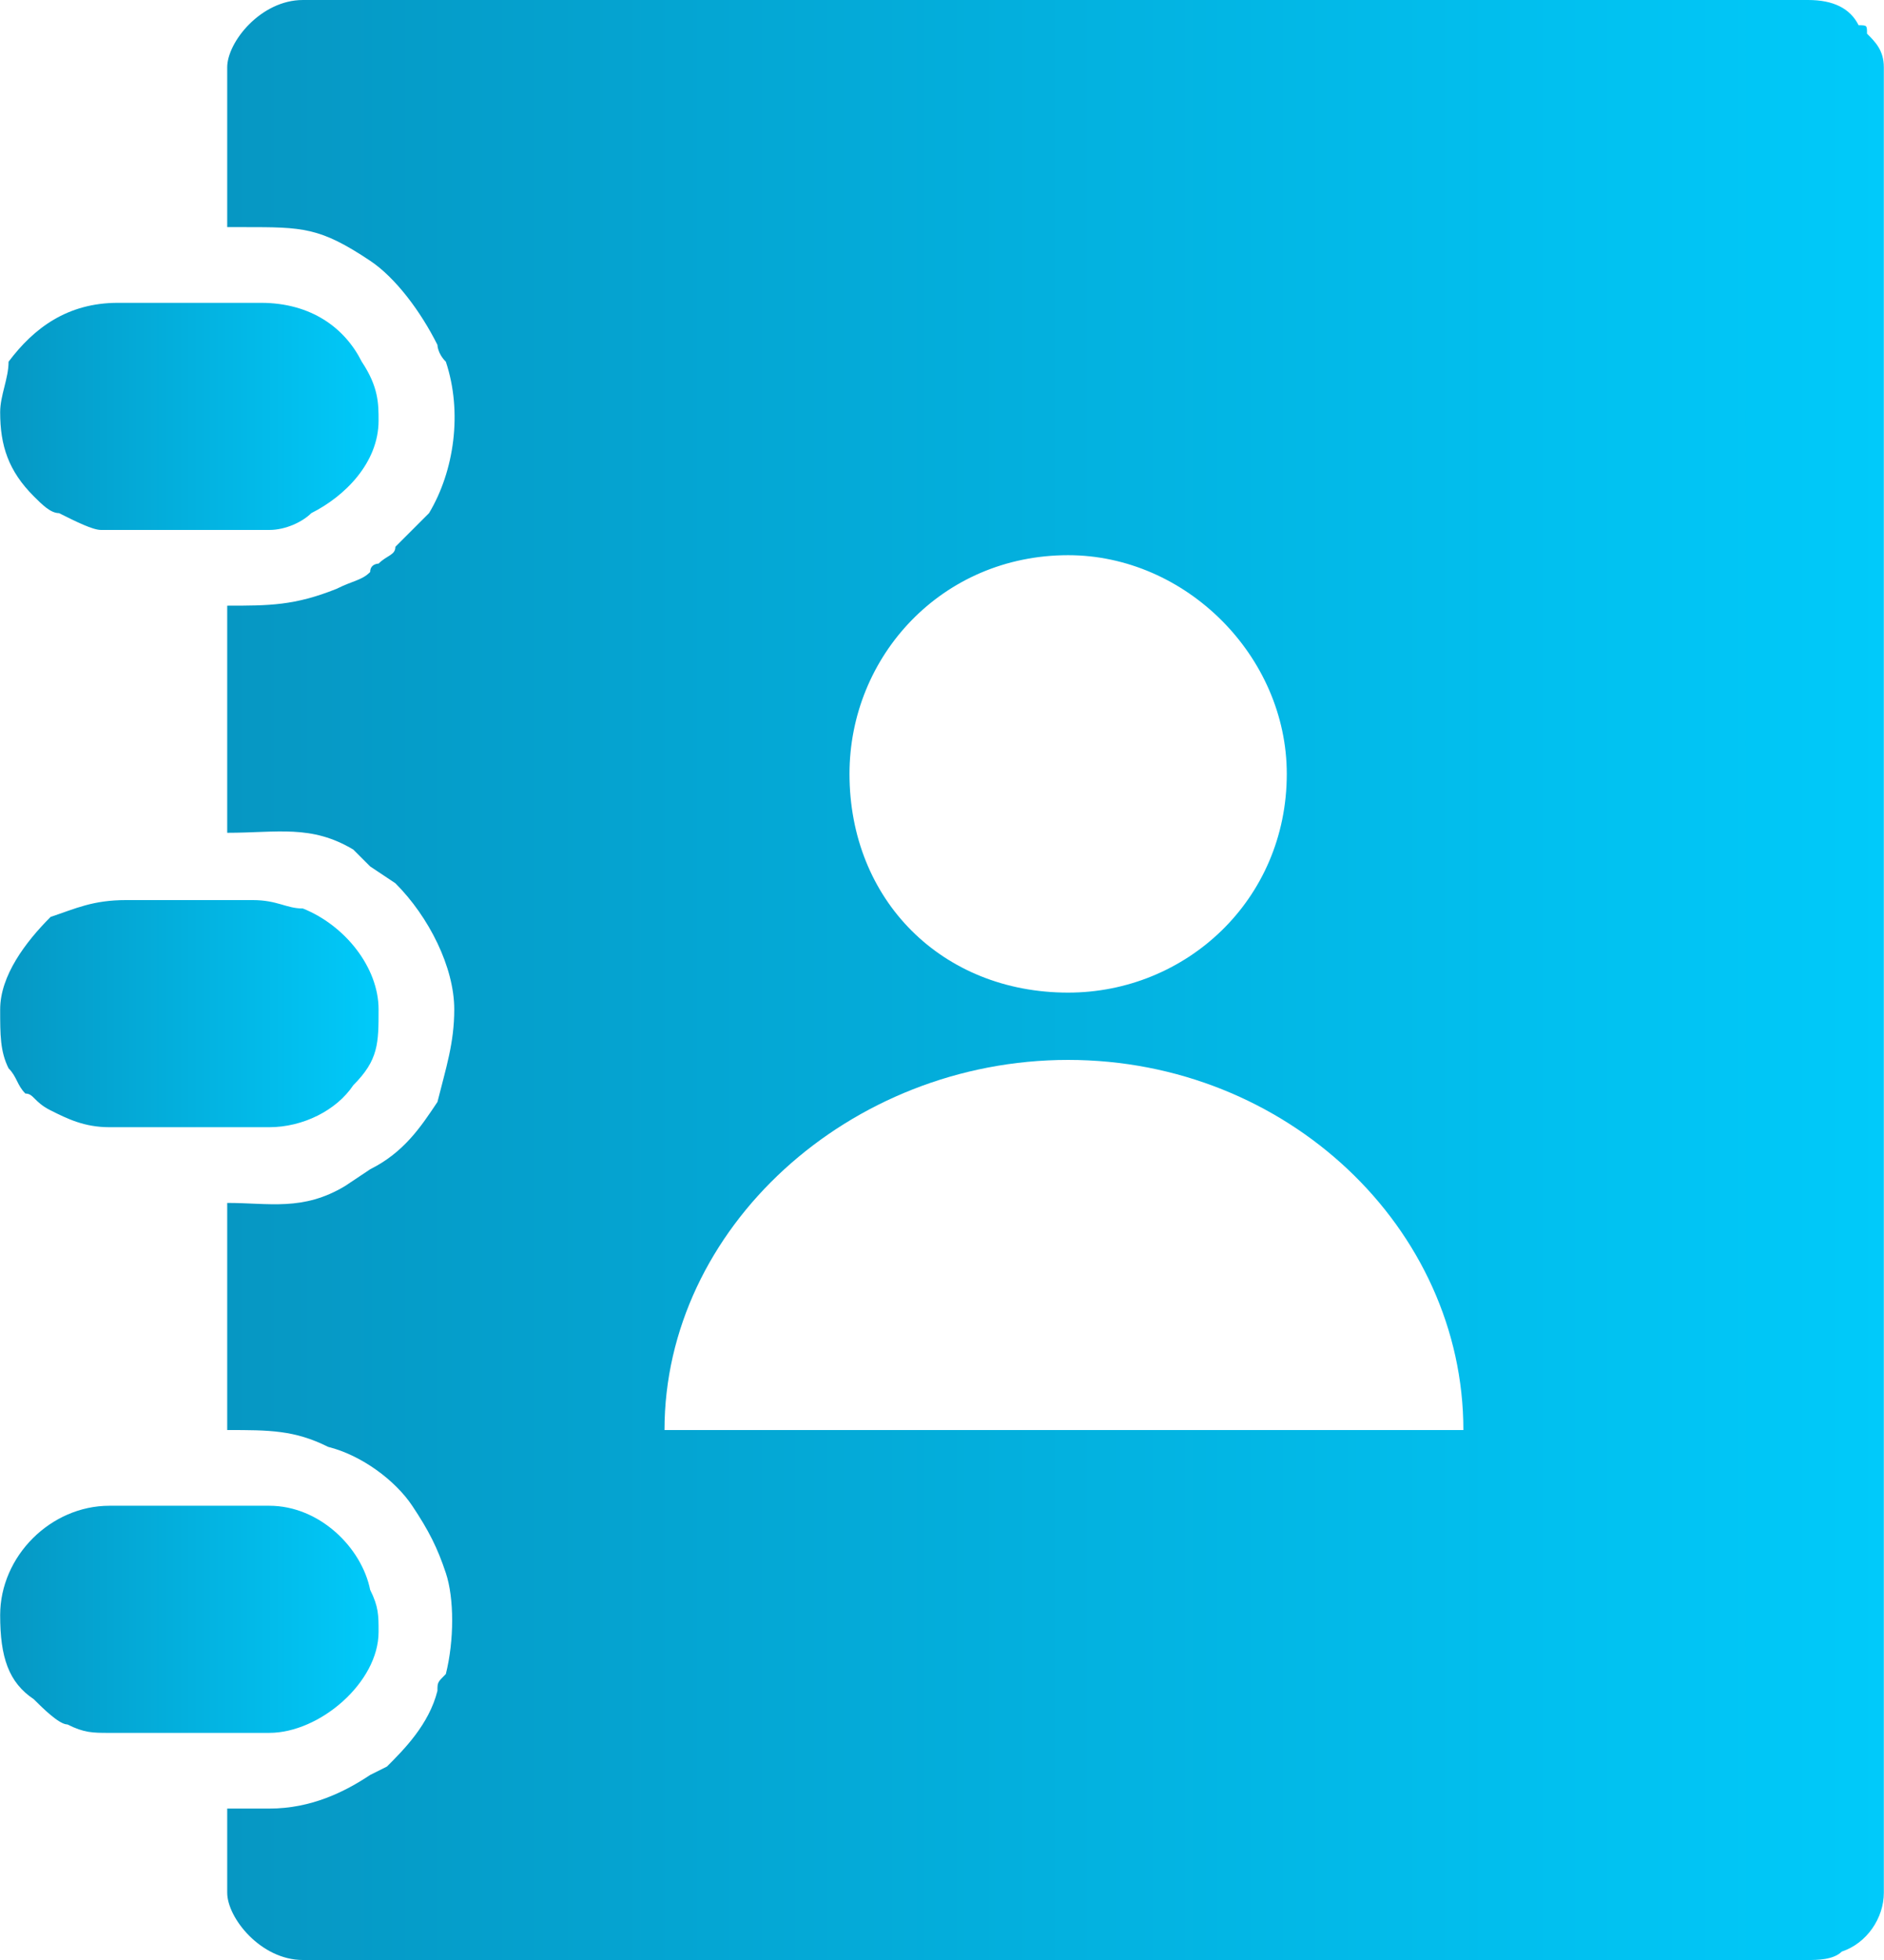
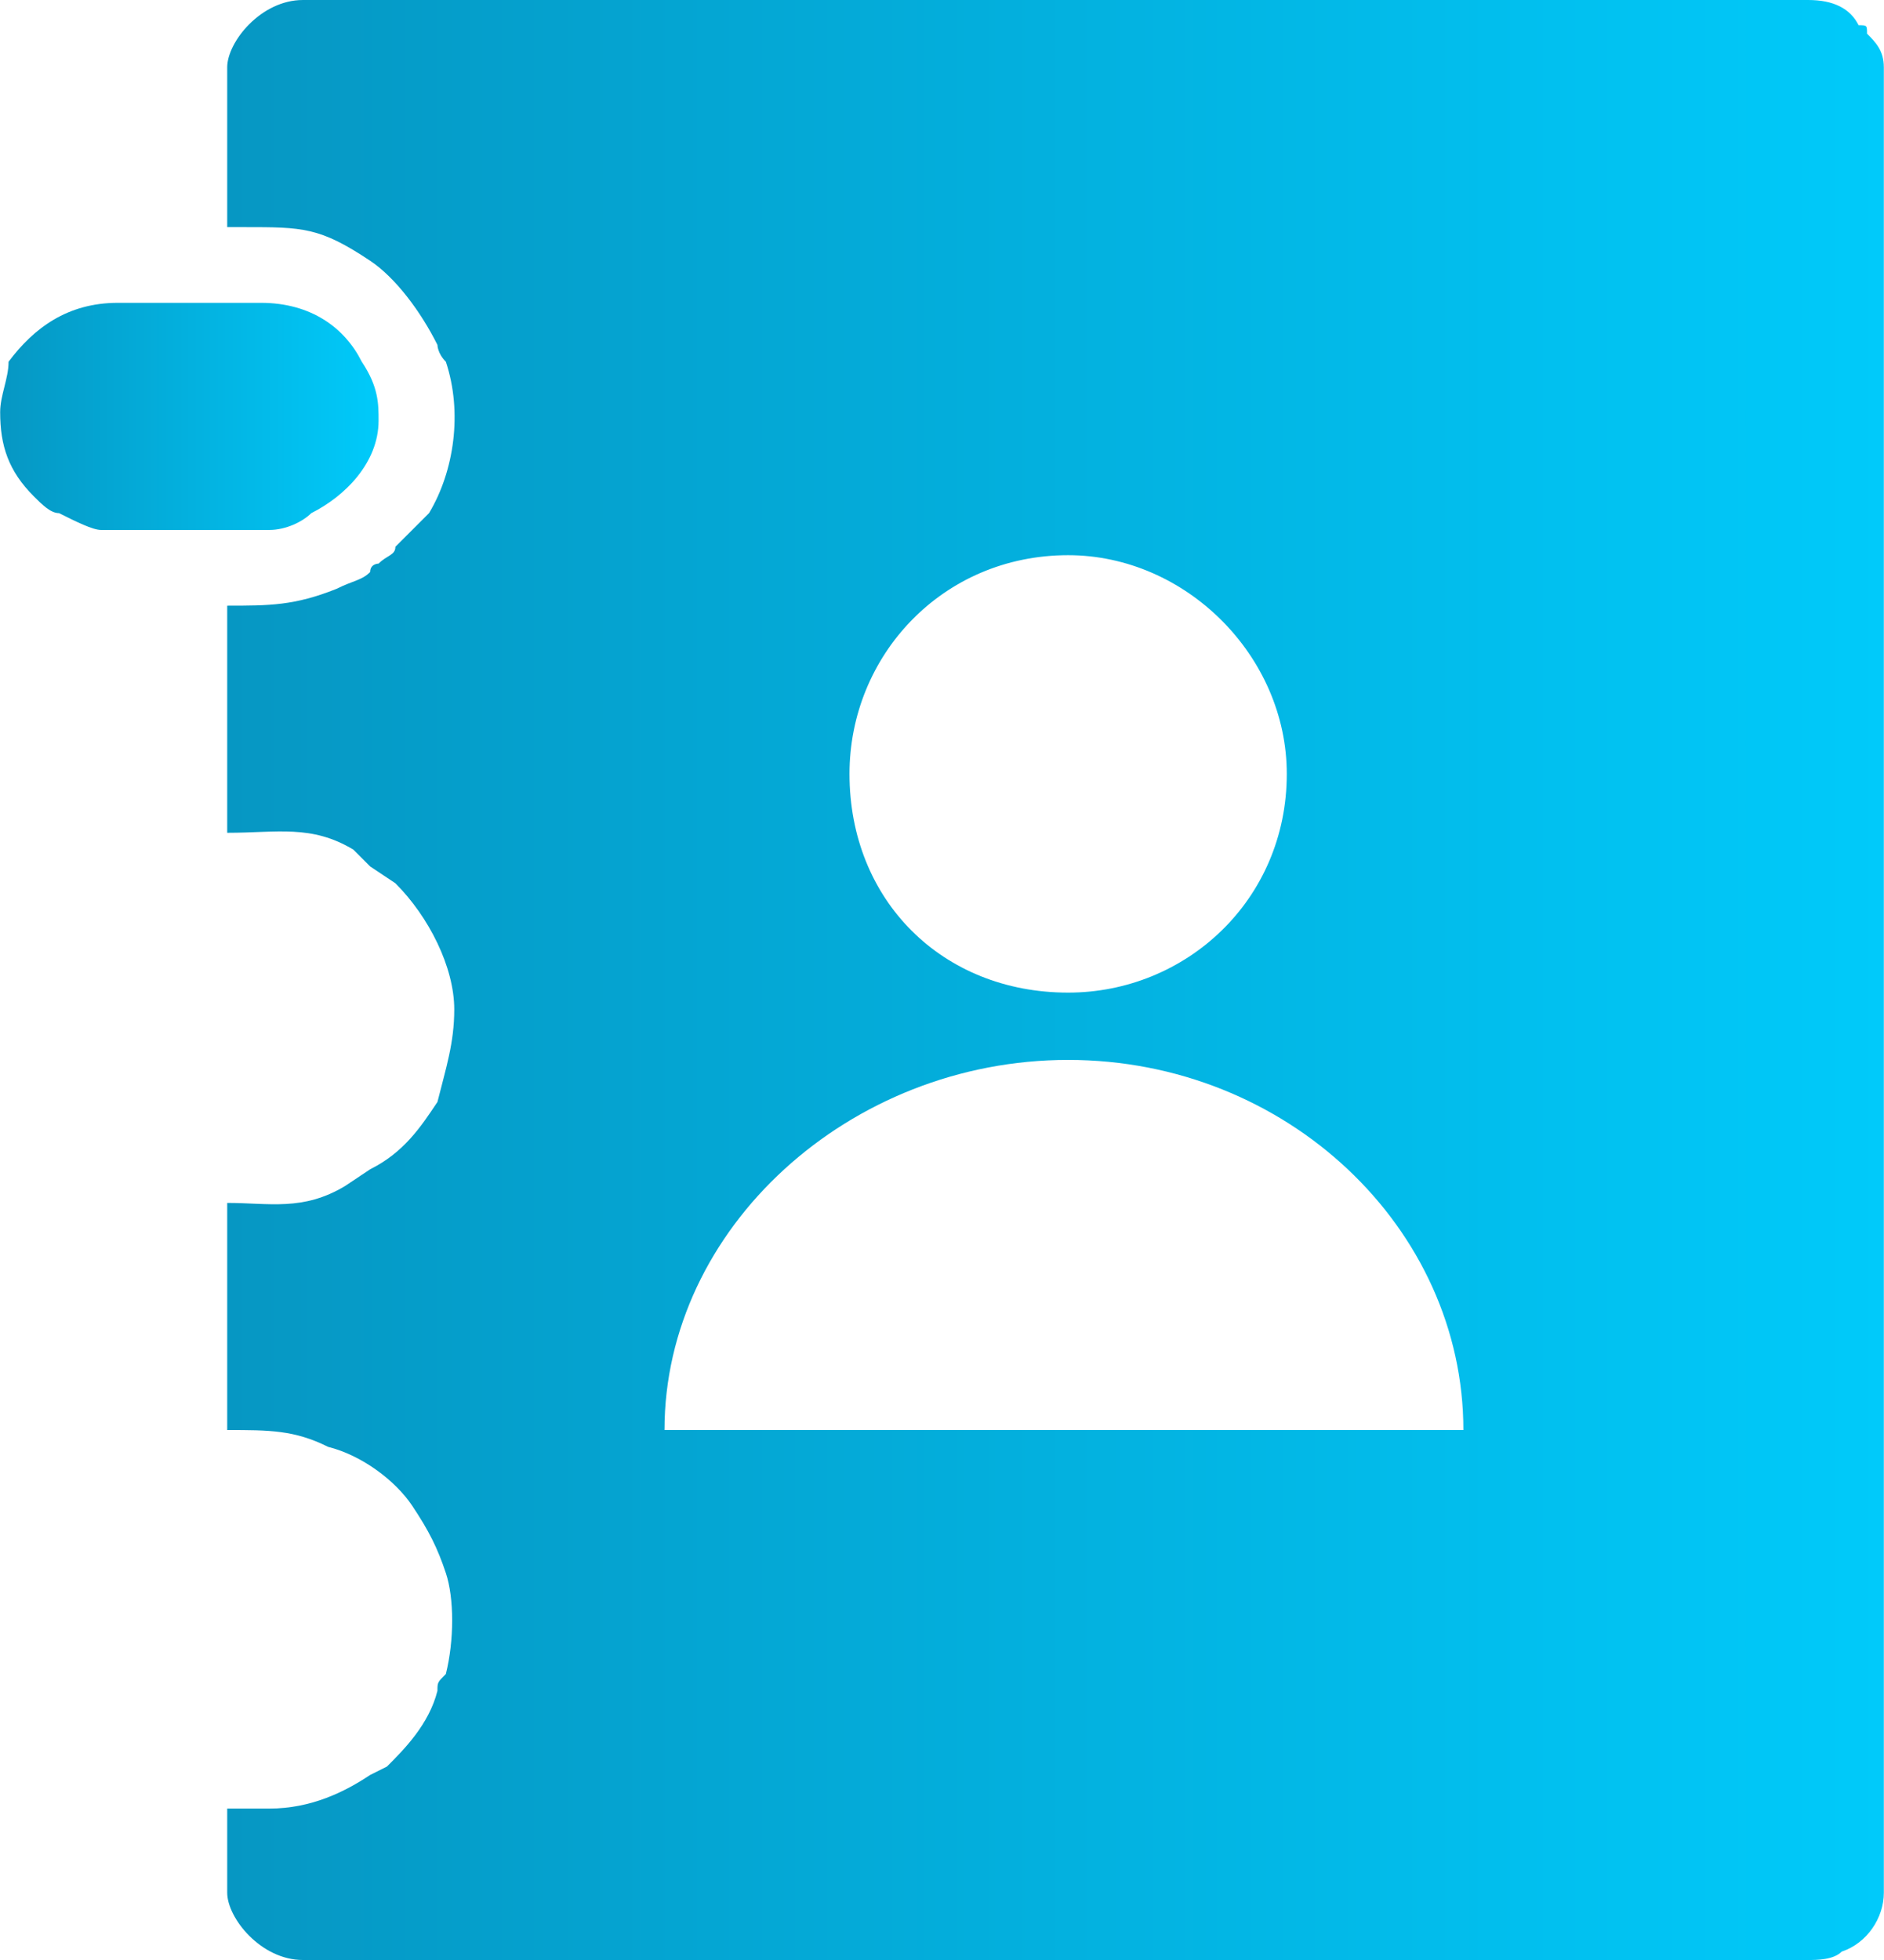
<svg xmlns="http://www.w3.org/2000/svg" xmlns:xlink="http://www.w3.org/1999/xlink" xml:space="preserve" width="1825px" height="1898px" style="shape-rendering:geometricPrecision; text-rendering:geometricPrecision; image-rendering:optimizeQuality; fill-rule:evenodd; clip-rule:evenodd" viewBox="0 0 224 233">
  <defs>
    <style type="text/css">  .fil0 {fill:url(#id0)} .fil3 {fill:url(#id1)} .fil2 {fill:url(#id2)} .fil1 {fill:url(#id3)}  </style>
    <linearGradient id="id0" gradientUnits="userSpaceOnUse" x1="26.829" y1="116.512" x2="224.004" y2="116.512">
      <stop offset="0" style="stop-opacity:1; stop-color:#0697C3" />
      <stop offset="1" style="stop-opacity:1; stop-color:#00CAFA" />
    </linearGradient>
    <linearGradient id="id1" gradientUnits="userSpaceOnUse" xlink:href="#id0" x1="-0" y1="120.878" x2="44.768" y2="120.878"> </linearGradient>
    <linearGradient id="id2" gradientUnits="userSpaceOnUse" xlink:href="#id0" x1="-0" y1="49.24" x2="44.768" y2="49.24"> </linearGradient>
    <linearGradient id="id3" gradientUnits="userSpaceOnUse" xlink:href="#id0" x1="-0" y1="192.677" x2="44.776" y2="192.677"> </linearGradient>
  </defs>
  <g id="Контент">
    <g id="_2106725532608">
      <path class="fil0" d="M224 8l0 217c0,3 -2,6 -5,7 -1,1 -3,1 -4,1l-179 0c-5,0 -9,-5 -9,-8l0 -10c0,0 0,0 1,0l4 0c5,0 9,-2 12,-4l2 -1c2,-2 5,-5 6,-9 0,-1 0,-1 1,-2 1,-4 1,-9 0,-12 -1,-3 -2,-5 -4,-8 -2,-3 -6,-6 -10,-7 -4,-2 -7,-2 -12,-2l0 -27c5,0 9,1 14,-2l3 -2c4,-2 6,-5 8,-8 1,-4 2,-7 2,-11 0,-5 -3,-11 -7,-15l-3 -2c-1,-1 -1,-1 -2,-2 -5,-3 -9,-2 -15,-2l0 -27c5,0 8,0 13,-2 2,-1 3,-1 4,-2 0,-1 1,-1 1,-1 1,-1 2,-1 2,-2 1,-1 1,-1 1,-1l3 -3c3,-5 4,-12 2,-18 -1,-1 -1,-2 -1,-2 -2,-4 -5,-8 -8,-10 -6,-4 -8,-4 -15,-4 -1,0 -2,0 -2,0l0 -19c0,-3 4,-8 9,-8l179 0c3,0 5,1 6,3 1,0 1,0 1,1 1,1 2,2 2,4zm-97 58c14,0 26,12 26,26 0,15 -12,26 -26,26 -15,0 -26,-11 -26,-26 0,-14 11,-26 26,-26zm0 104l-48 0c0,-24 22,-44 48,-44 26,0 47,20 47,44l-47 0z" />
-       <path class="fil1" d="M0 192c0,5 1,8 4,10 1,1 3,3 4,3 2,1 3,1 5,1l19 0c6,0 13,-6 13,-12 0,-2 0,-3 -1,-5 -1,-5 -6,-10 -12,-10l-19 0c-7,0 -13,6 -13,13z" />
      <path class="fil2" d="M0 49c0,4 1,7 4,10 1,1 2,2 3,2 2,1 4,2 5,2l20 0c2,0 4,-1 5,-2 4,-2 8,-6 8,-11 0,-2 0,-4 -2,-7 -2,-4 -6,-7 -12,-7l-17 0c-6,0 -10,3 -13,7 0,2 -1,4 -1,6z" />
-       <path class="fil3" d="M0 120c0,3 0,5 1,7 1,1 1,2 2,3 1,0 1,1 3,2 2,1 4,2 7,2l19 0c4,0 8,-2 10,-5 3,-3 3,-5 3,-9 0,-5 -4,-10 -9,-12 -2,0 -3,-1 -6,-1l-15 0c-4,0 -6,1 -9,2 -3,3 -6,7 -6,11z" />
    </g>
  </g>
</svg>